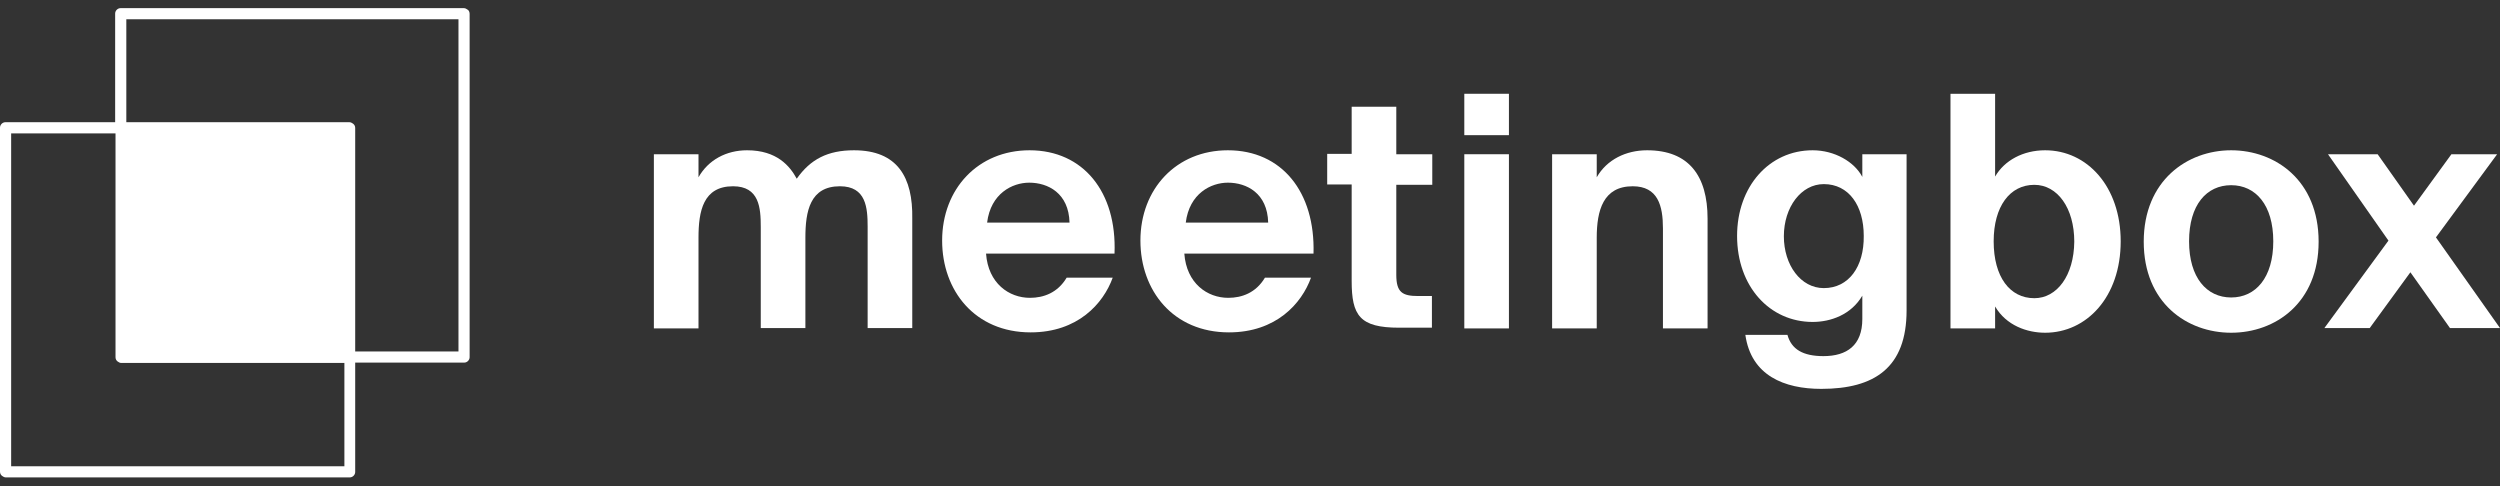
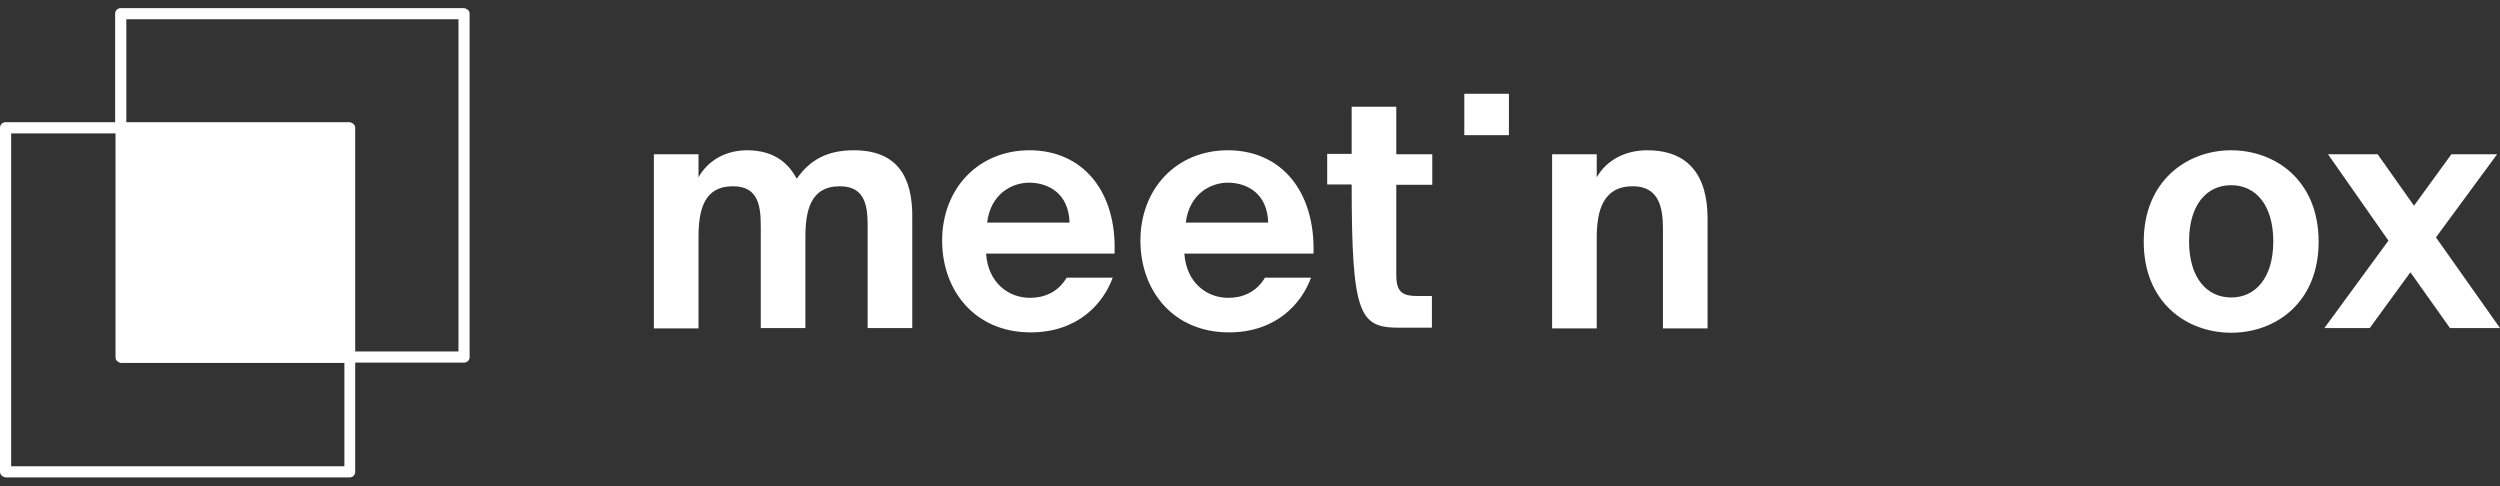
<svg xmlns="http://www.w3.org/2000/svg" width="180" height="35" viewBox="0 0 180 35" fill="none">
  <rect x="0" y="0" width="180" height="35" fill="#333333" stroke="none" />
  <path d="M33.036 25.304H25.574V9.214C25.574 9.084 25.522 8.981 25.418 8.903C25.34 8.851 25.263 8.799 25.159 8.799H9.095V1.389H33.01V25.304H33.036ZM24.77 33.57H0.803V9.603H8.317V25.719C8.317 25.848 8.369 25.952 8.473 26.03C8.55 26.082 8.628 26.133 8.732 26.133H24.796V33.57H24.77ZM33.658 0.689C33.58 0.638 33.502 0.586 33.399 0.586H8.68C8.473 0.586 8.291 0.767 8.291 0.974V8.799H0.389C0.181 8.799 0 8.981 0 9.188V33.958C0 34.088 0.052 34.192 0.155 34.269C0.233 34.321 0.311 34.373 0.415 34.373H25.185C25.392 34.373 25.574 34.192 25.574 33.984V26.108H33.425C33.632 26.108 33.813 25.926 33.813 25.719V1C33.813 0.871 33.761 0.741 33.658 0.689Z" fill="white" />
  <path d="M61.486 10.82C59.594 10.82 58.35 11.468 57.366 12.867C56.873 11.96 55.941 10.82 53.79 10.82C52.287 10.82 50.992 11.52 50.292 12.764V11.105H47.079V23.646H50.292V17.117C50.292 15.199 50.629 13.411 52.78 13.411C54.671 13.411 54.775 14.966 54.775 16.339V23.62H57.988V17.117C57.988 15.199 58.325 13.411 60.475 13.411C62.367 13.411 62.47 14.966 62.47 16.339V23.62H65.683V15.743C65.735 12.764 64.621 10.82 61.486 10.82Z" fill="white" />
  <path d="M71.072 16.028C71.331 13.93 72.886 13.152 74.104 13.152C75.451 13.152 76.954 13.904 77.006 16.028H71.072ZM74.13 10.82C70.424 10.82 67.834 13.593 67.834 17.324C67.834 20.925 70.191 23.931 74.207 23.931C77.602 23.931 79.441 21.858 80.115 19.993H76.799C76.151 21.081 75.14 21.444 74.156 21.444C72.653 21.444 71.15 20.407 70.995 18.257H80.245C80.426 13.826 77.99 10.82 74.13 10.82Z" fill="white" />
  <path d="M85.375 16.028C85.634 13.93 87.189 13.152 88.407 13.152C89.754 13.152 91.257 13.904 91.309 16.028H85.375ZM88.407 10.82C84.701 10.82 82.11 13.593 82.11 17.324C82.11 20.925 84.468 23.931 88.484 23.931C91.879 23.931 93.718 21.858 94.392 19.993H91.075C90.428 21.081 89.417 21.444 88.433 21.444C86.93 21.444 85.427 20.407 85.271 18.257H94.573C94.703 13.826 92.293 10.82 88.407 10.82Z" fill="white" />
-   <path d="M100.533 7.685H97.32V11.079H95.558V13.282H97.32V20.226C97.32 22.713 97.89 23.594 100.74 23.594H103.098V21.314H102.113C100.973 21.314 100.533 21.055 100.533 19.785V13.308H103.124V11.105H100.533V7.685Z" fill="white" />
+   <path d="M100.533 7.685H97.32V11.079H95.558V13.282H97.32C97.32 22.713 97.89 23.594 100.74 23.594H103.098V21.314H102.113C100.973 21.314 100.533 21.055 100.533 19.785V13.308H103.124V11.105H100.533V7.685Z" fill="white" />
  <path d="M108.643 6.752H105.43V9.732H108.643V6.752Z" fill="white" />
-   <path d="M108.643 11.105H105.43V23.646H108.643V11.105Z" fill="white" />
  <path d="M118.592 10.82C117.064 10.82 115.69 11.494 114.965 12.764V11.105H111.752V23.646H114.965V17.117C114.965 15.147 115.431 13.411 117.556 13.411C119.37 13.411 119.732 14.811 119.732 16.443V23.646H122.945V15.743C122.945 12.66 121.598 10.82 118.592 10.82Z" fill="white" />
-   <path d="M131.314 20.744C129.656 20.744 128.438 19.086 128.438 17.013C128.438 14.914 129.682 13.256 131.314 13.256C133.102 13.256 134.19 14.785 134.19 16.987C134.216 19.215 133.102 20.744 131.314 20.744ZM134.087 12.738C133.517 11.649 132.092 10.82 130.511 10.82C127.376 10.82 125.07 13.437 125.07 16.987C125.07 20.64 127.428 23.18 130.511 23.18C131.807 23.18 133.283 22.662 134.087 21.288V22.972C134.087 24.864 132.973 25.641 131.288 25.641C129.811 25.641 128.982 25.149 128.697 24.112H125.666C126.08 27.04 128.464 27.999 131.133 27.999C134.968 27.999 137.274 26.47 137.274 22.351V11.105H134.087V12.738Z" fill="white" />
-   <path d="M146.472 21.47C144.71 21.47 143.544 19.941 143.544 17.376C143.544 14.862 144.71 13.308 146.472 13.308C148.13 13.308 149.348 14.966 149.348 17.402C149.322 19.837 148.104 21.47 146.472 21.47ZM147.249 10.82C145.669 10.82 144.321 11.546 143.648 12.712V6.752H140.435V23.646H143.648V22.066C144.451 23.439 145.954 23.957 147.249 23.957C150.229 23.957 152.69 21.392 152.69 17.376C152.69 13.437 150.281 10.82 147.249 10.82Z" fill="white" />
  <path d="M160.645 21.418C158.883 21.418 157.613 19.993 157.613 17.376C157.613 14.733 158.883 13.334 160.645 13.334C162.407 13.334 163.676 14.759 163.676 17.376C163.676 19.993 162.407 21.418 160.645 21.418ZM160.645 10.82C157.484 10.82 154.349 12.997 154.349 17.402C154.349 21.806 157.458 23.957 160.645 23.957C163.832 23.957 166.941 21.806 166.941 17.402C166.941 12.971 163.806 10.82 160.645 10.82Z" fill="white" />
  <path d="M175.388 17.091L179.793 11.105H176.502L173.807 14.81L171.19 11.105H167.615L171.968 17.324L167.356 23.62H170.62L173.548 19.604L176.398 23.62H180L175.388 17.091Z" fill="white" />
</svg>